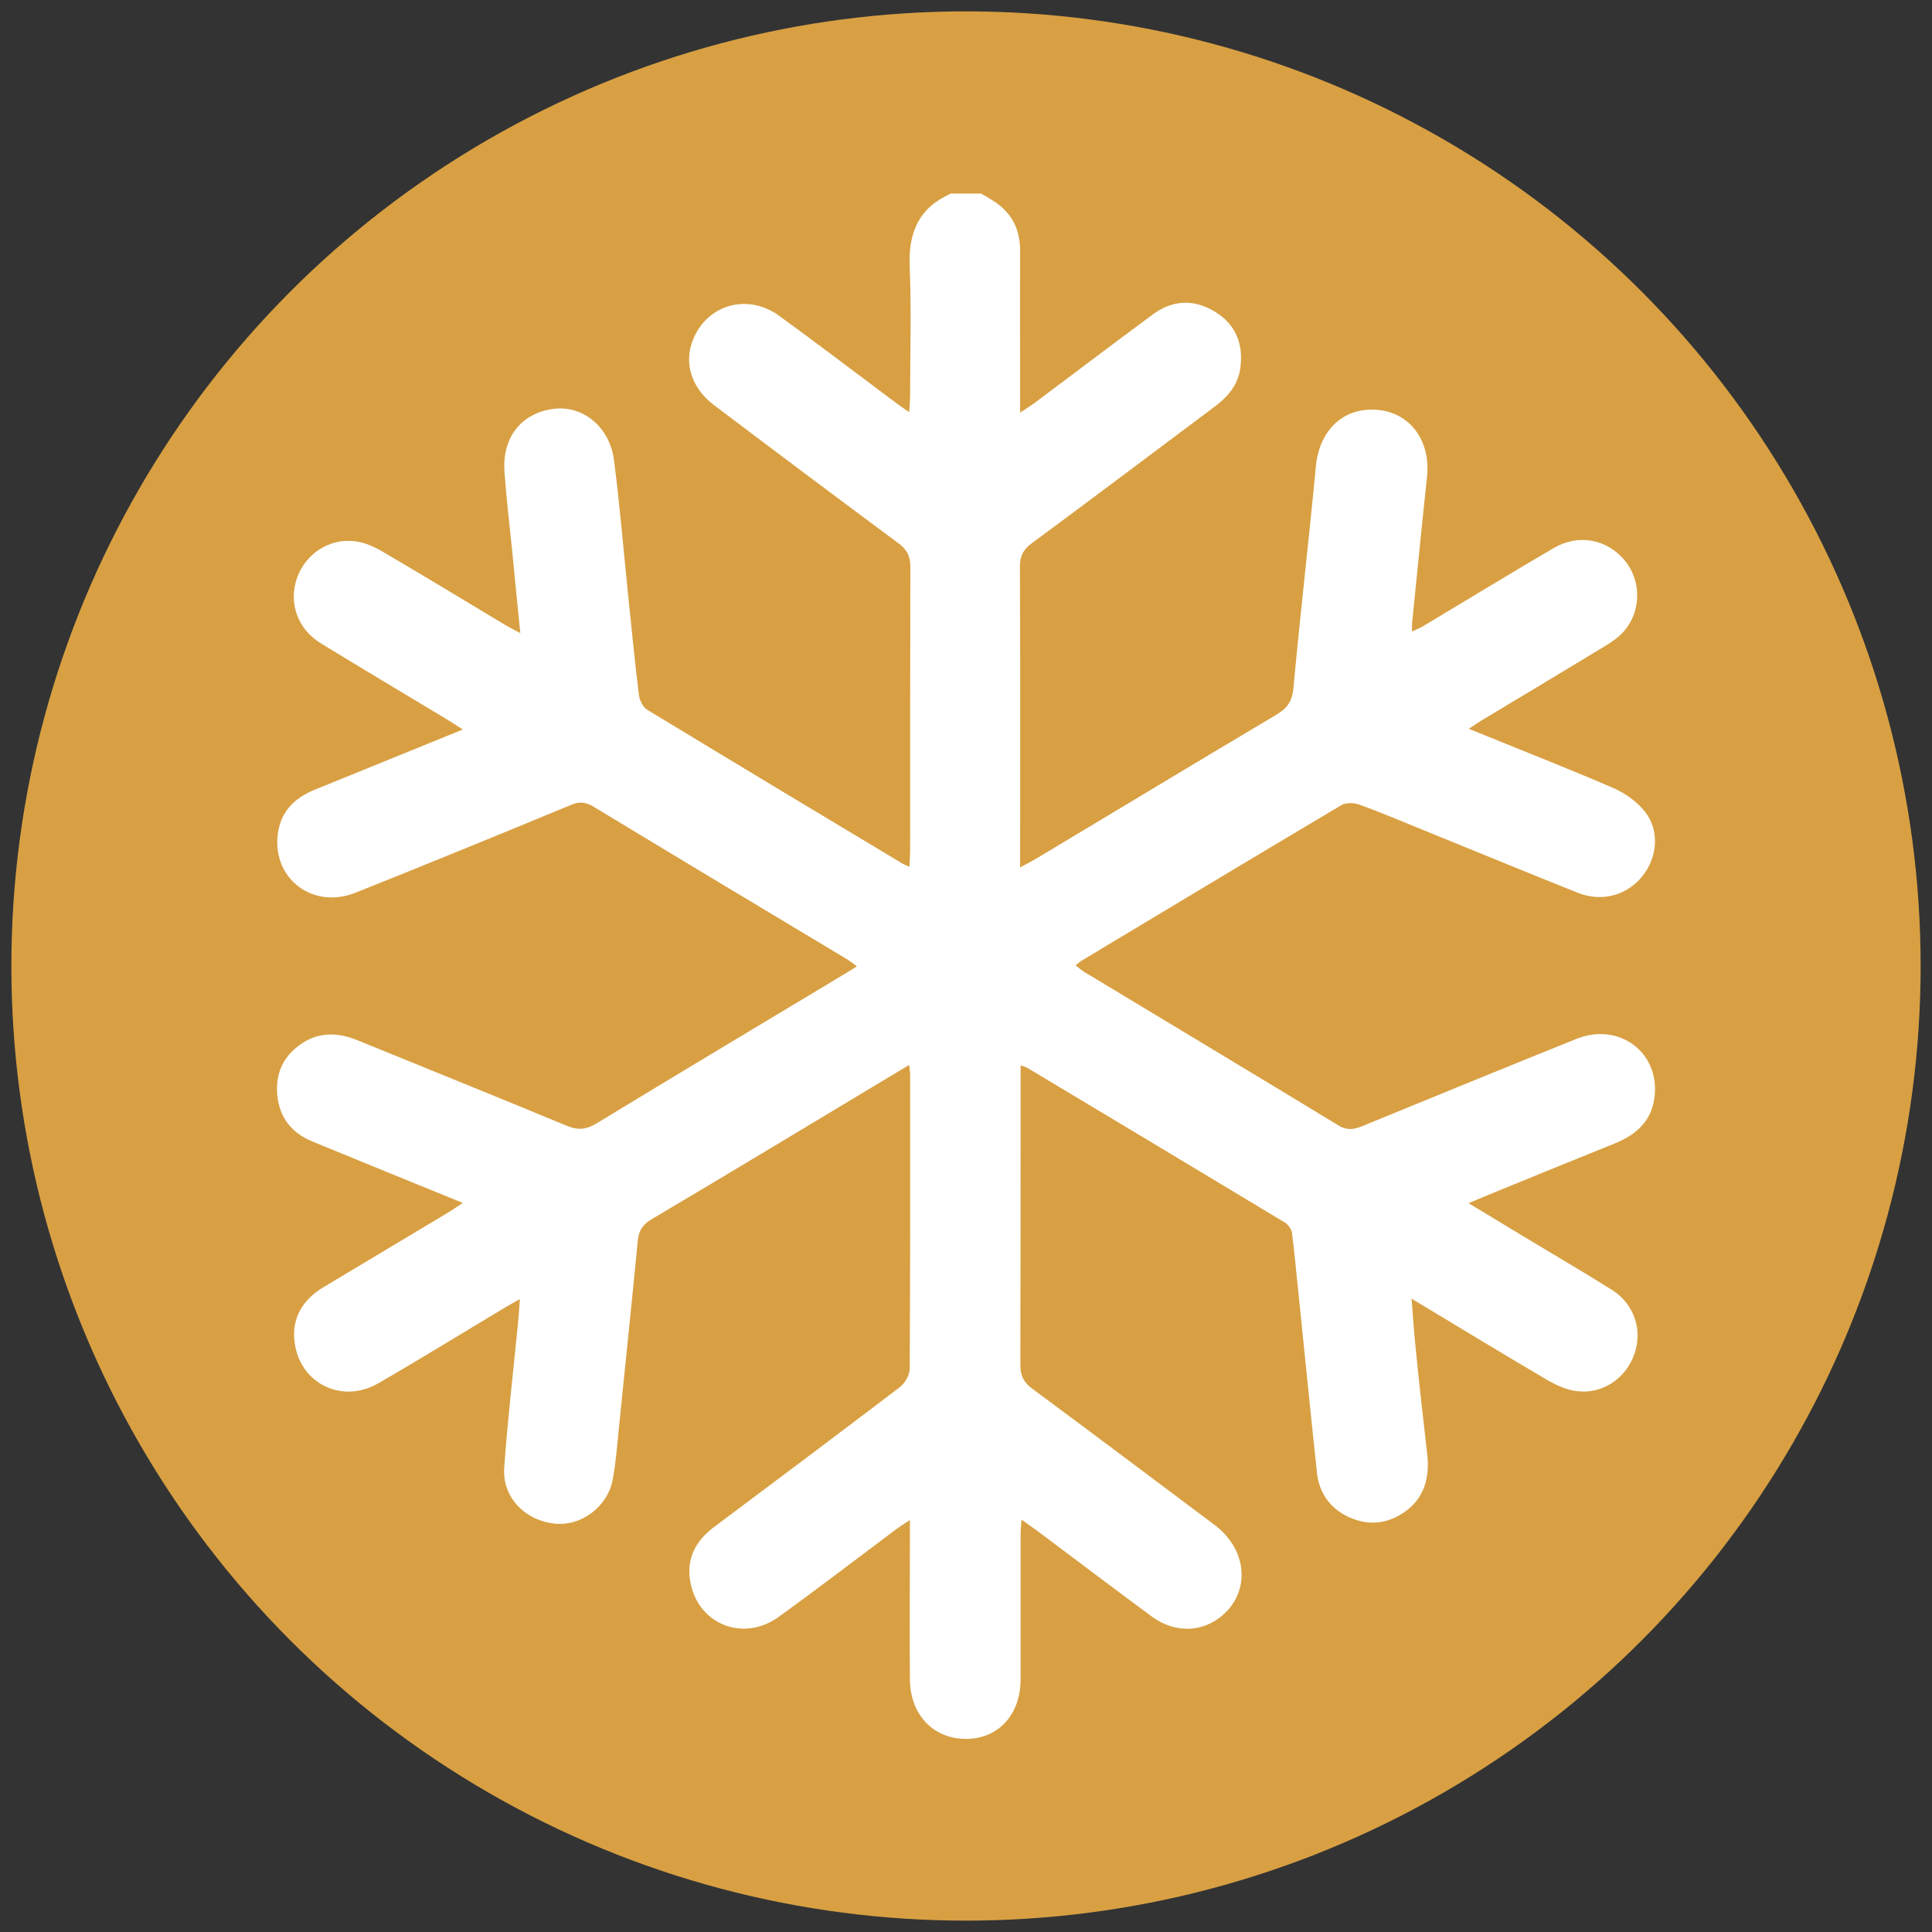
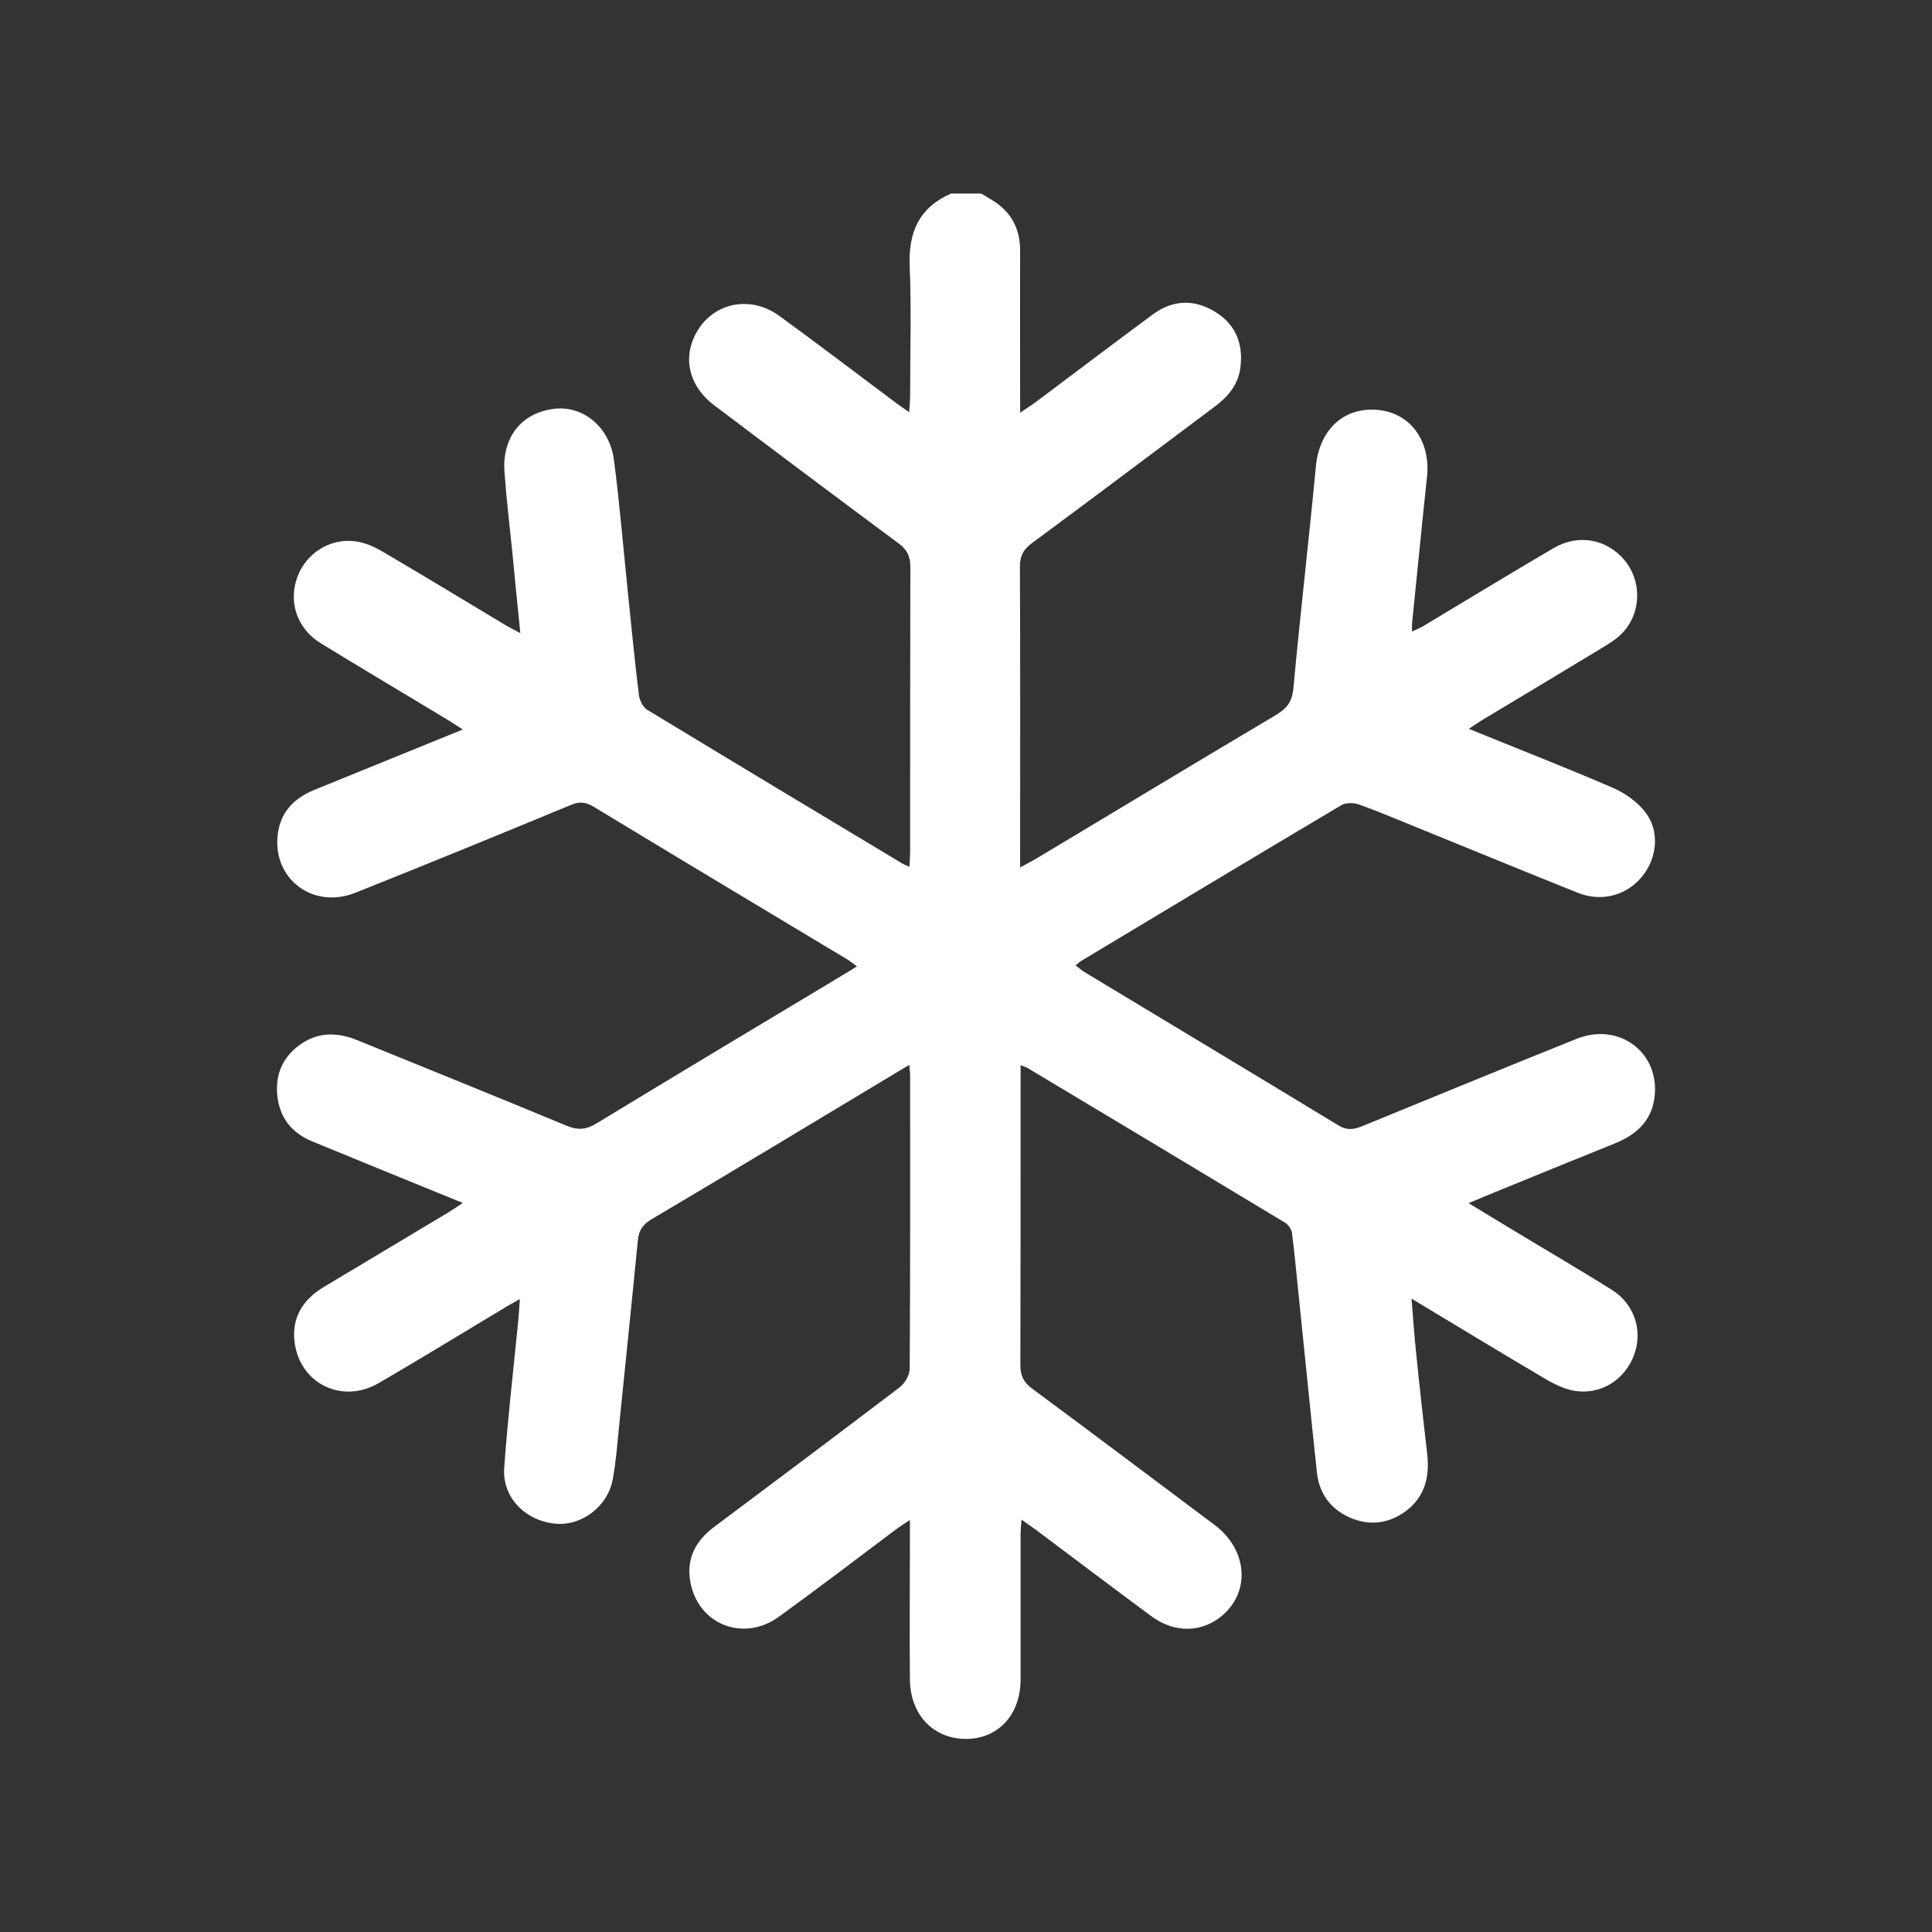
<svg xmlns="http://www.w3.org/2000/svg" width="85" height="85" version="1.1" viewBox="0 0 85 85">
  <rect x="0" y="0" width="85" height="85" fill="#333333" stroke="none" />
  <g transform="translate(9.967 10)">
-     <circle cx="32.533" cy="32.5" r="42" fill="#d8a043" />
    <g id="mw9d5m" transform="translate(2.185 -1.505)" fill="#fff">
      <path d="m30.98 0c0.29 0.18 0.61 0.34 0.87 0.56 0.62 0.51 0.88 1.18 0.88 1.99-0.01 2.32 0 4.65 0 7.11 0.27-0.18 0.46-0.3 0.64-0.43 1.74-1.3 3.46-2.61 5.21-3.9 0.87-0.64 1.82-0.67 2.74-0.1s1.25 1.45 1.09 2.52c-0.12 0.75-0.59 1.26-1.18 1.69-2.66 1.99-5.31 3.99-7.98 5.96-0.38 0.28-0.53 0.56-0.53 1.04 0.02 4.16 0.01 8.33 0.01 12.49v0.74c0.3-0.17 0.51-0.27 0.71-0.39 3.51-2.1 7.01-4.22 10.53-6.31 0.47-0.28 0.72-0.56 0.78-1.16 0.3-3.26 0.68-6.51 0.99-9.77 0.15-1.62 1.22-2.64 2.73-2.5 1.43 0.13 2.33 1.37 2.16 2.95-0.23 2.15-0.44 4.31-0.66 6.47v0.33c0.19-0.09 0.34-0.15 0.48-0.23 1.92-1.15 3.82-2.31 5.75-3.44 1.09-0.64 2.34-0.4 3.12 0.53 0.74 0.88 0.75 2.23-0.01 3.11-0.24 0.28-0.56 0.5-0.88 0.69-1.76 1.07-3.52 2.12-5.28 3.18-0.21 0.12-0.4 0.26-0.68 0.44 2.18 0.89 4.29 1.71 6.37 2.61 0.52 0.23 1.05 0.61 1.39 1.05 0.65 0.83 0.53 2.02-0.13 2.83-0.68 0.84-1.77 1.14-2.82 0.73-2.26-0.9-4.5-1.83-6.75-2.74-0.96-0.39-1.92-0.8-2.89-1.15-0.23-0.08-0.58-0.09-0.78 0.03-3.82 2.27-7.63 4.56-11.44 6.85-0.07 0.04-0.14 0.11-0.25 0.2 0.16 0.12 0.28 0.23 0.42 0.31 3.71 2.24 7.43 4.47 11.13 6.72 0.37 0.23 0.66 0.2 1.04 0.05 3.15-1.29 6.29-2.58 9.45-3.85 1.9-0.76 3.72 0.64 3.42 2.64-0.15 1-0.81 1.58-1.71 1.95-1.86 0.75-3.72 1.51-5.58 2.27-0.26 0.11-0.53 0.22-0.88 0.37 0.61 0.37 1.15 0.7 1.7 1.03 1.53 0.93 3.08 1.83 4.6 2.78 0.99 0.62 1.37 1.78 0.99 2.84-0.38 1.07-1.4 1.76-2.53 1.62-0.42-0.05-0.85-0.24-1.23-0.45-1.98-1.16-3.94-2.36-6.04-3.62 0.07 0.87 0.12 1.62 0.2 2.37 0.15 1.5 0.32 2.99 0.49 4.48 0.12 1.07-0.15 1.99-1.09 2.6-0.81 0.52-1.67 0.53-2.52 0.08-0.74-0.4-1.15-1.05-1.24-1.86-0.29-2.68-0.55-5.37-0.83-8.05-0.09-0.84-0.16-1.67-0.27-2.51-0.02-0.16-0.16-0.36-0.3-0.45-3.77-2.27-7.54-4.54-11.32-6.8-0.07-0.04-0.15-0.06-0.32-0.13v0.7c0 4.16 0 8.33-0.01 12.49 0 0.47 0.14 0.76 0.52 1.04 2.69 1.99 5.36 4 8.03 6 1.42 1.07 1.58 2.87 0.38 3.94-0.9 0.8-2.13 0.84-3.17 0.07-1.69-1.25-3.37-2.52-5.05-3.78-0.19-0.14-0.39-0.27-0.66-0.47-0.02 0.27-0.04 0.46-0.04 0.65v6.38c0 1.55-0.98 2.61-2.38 2.62-1.44 0.01-2.47-1.04-2.49-2.61-0.02-2.06 0-4.12 0-6.18v-0.84c-0.27 0.18-0.45 0.29-0.61 0.41-1.72 1.29-3.42 2.59-5.16 3.85-1.58 1.14-3.6 0.31-3.9-1.6-0.16-0.99 0.26-1.76 1.05-2.35 2.73-2.04 5.46-4.09 8.17-6.15 0.22-0.17 0.43-0.52 0.44-0.79 0.03-4.32 0.02-8.64 0.02-12.95 0-0.11-0.02-0.22-0.04-0.44-0.25 0.15-0.45 0.26-0.64 0.38-3.56 2.14-7.12 4.29-10.7 6.41-0.39 0.23-0.56 0.5-0.6 0.93-0.27 2.77-0.56 5.55-0.84 8.32-0.07 0.73-0.13 1.46-0.26 2.17-0.21 1.21-1.38 2.09-2.54 1.97-1.31-0.13-2.32-1.15-2.24-2.43 0.15-2.14 0.4-4.27 0.61-6.41 0.03-0.3 0.05-0.61 0.08-1.04-0.3 0.17-0.51 0.28-0.7 0.4-1.84 1.1-3.67 2.23-5.52 3.3-1.6 0.93-3.46 0.02-3.69-1.8-0.14-1.07 0.36-1.88 1.28-2.43l5.46-3.27c0.2-0.12 0.4-0.26 0.66-0.43-2.26-0.92-4.45-1.81-6.63-2.71-0.89-0.37-1.42-1.02-1.53-2-0.1-0.97 0.25-1.74 1.05-2.29 0.78-0.53 1.61-0.51 2.47-0.16 3.07 1.25 6.14 2.49 9.2 3.76 0.5 0.21 0.87 0.18 1.34-0.11 3.57-2.17 7.16-4.32 10.74-6.47 0.21-0.12 0.41-0.25 0.7-0.43-0.2-0.14-0.34-0.26-0.5-0.35-3.7-2.22-7.4-4.44-11.08-6.67-0.36-0.22-0.65-0.24-1.03-0.07-3.14 1.3-6.29 2.59-9.45 3.85-1.87 0.75-3.67-0.61-3.42-2.58 0.12-0.97 0.72-1.58 1.6-1.94 2.15-0.87 4.29-1.75 6.54-2.66-0.26-0.17-0.45-0.29-0.64-0.41-1.87-1.13-3.76-2.25-5.62-3.39-1.02-0.63-1.42-1.79-1.03-2.88 0.37-1.05 1.43-1.75 2.55-1.6 0.42 0.05 0.85 0.24 1.22 0.46 1.79 1.05 3.57 2.13 5.35 3.2 0.18 0.11 0.38 0.21 0.7 0.38-0.13-1.3-0.25-2.47-0.36-3.64-0.12-1.17-0.26-2.33-0.34-3.5-0.09-1.51 0.78-2.56 2.19-2.73 1.27-0.15 2.44 0.8 2.63 2.25 0.25 1.93 0.41 3.87 0.61 5.81 0.16 1.52 0.3 3.04 0.49 4.55 0.03 0.22 0.18 0.52 0.36 0.63 3.74 2.27 7.5 4.53 11.25 6.78 0.07 0.04 0.15 0.07 0.29 0.13 0.01-0.28 0.03-0.49 0.03-0.7 0-4.16 0-8.33 0.01-12.49 0-0.47-0.14-0.76-0.52-1.04-2.72-2.02-5.43-4.05-8.13-6.09-1.09-0.83-1.38-2.07-0.77-3.17 0.73-1.33 2.37-1.68 3.65-0.75 1.72 1.25 3.41 2.54 5.11 3.81 0.17 0.13 0.35 0.25 0.61 0.43 0.02-0.32 0.04-0.55 0.04-0.78 0-1.88 0.06-3.77-0.02-5.65-0.06-1.49 0.42-2.58 1.82-3.19h1.33z" fill="#fff" />
    </g>
  </g>
</svg>